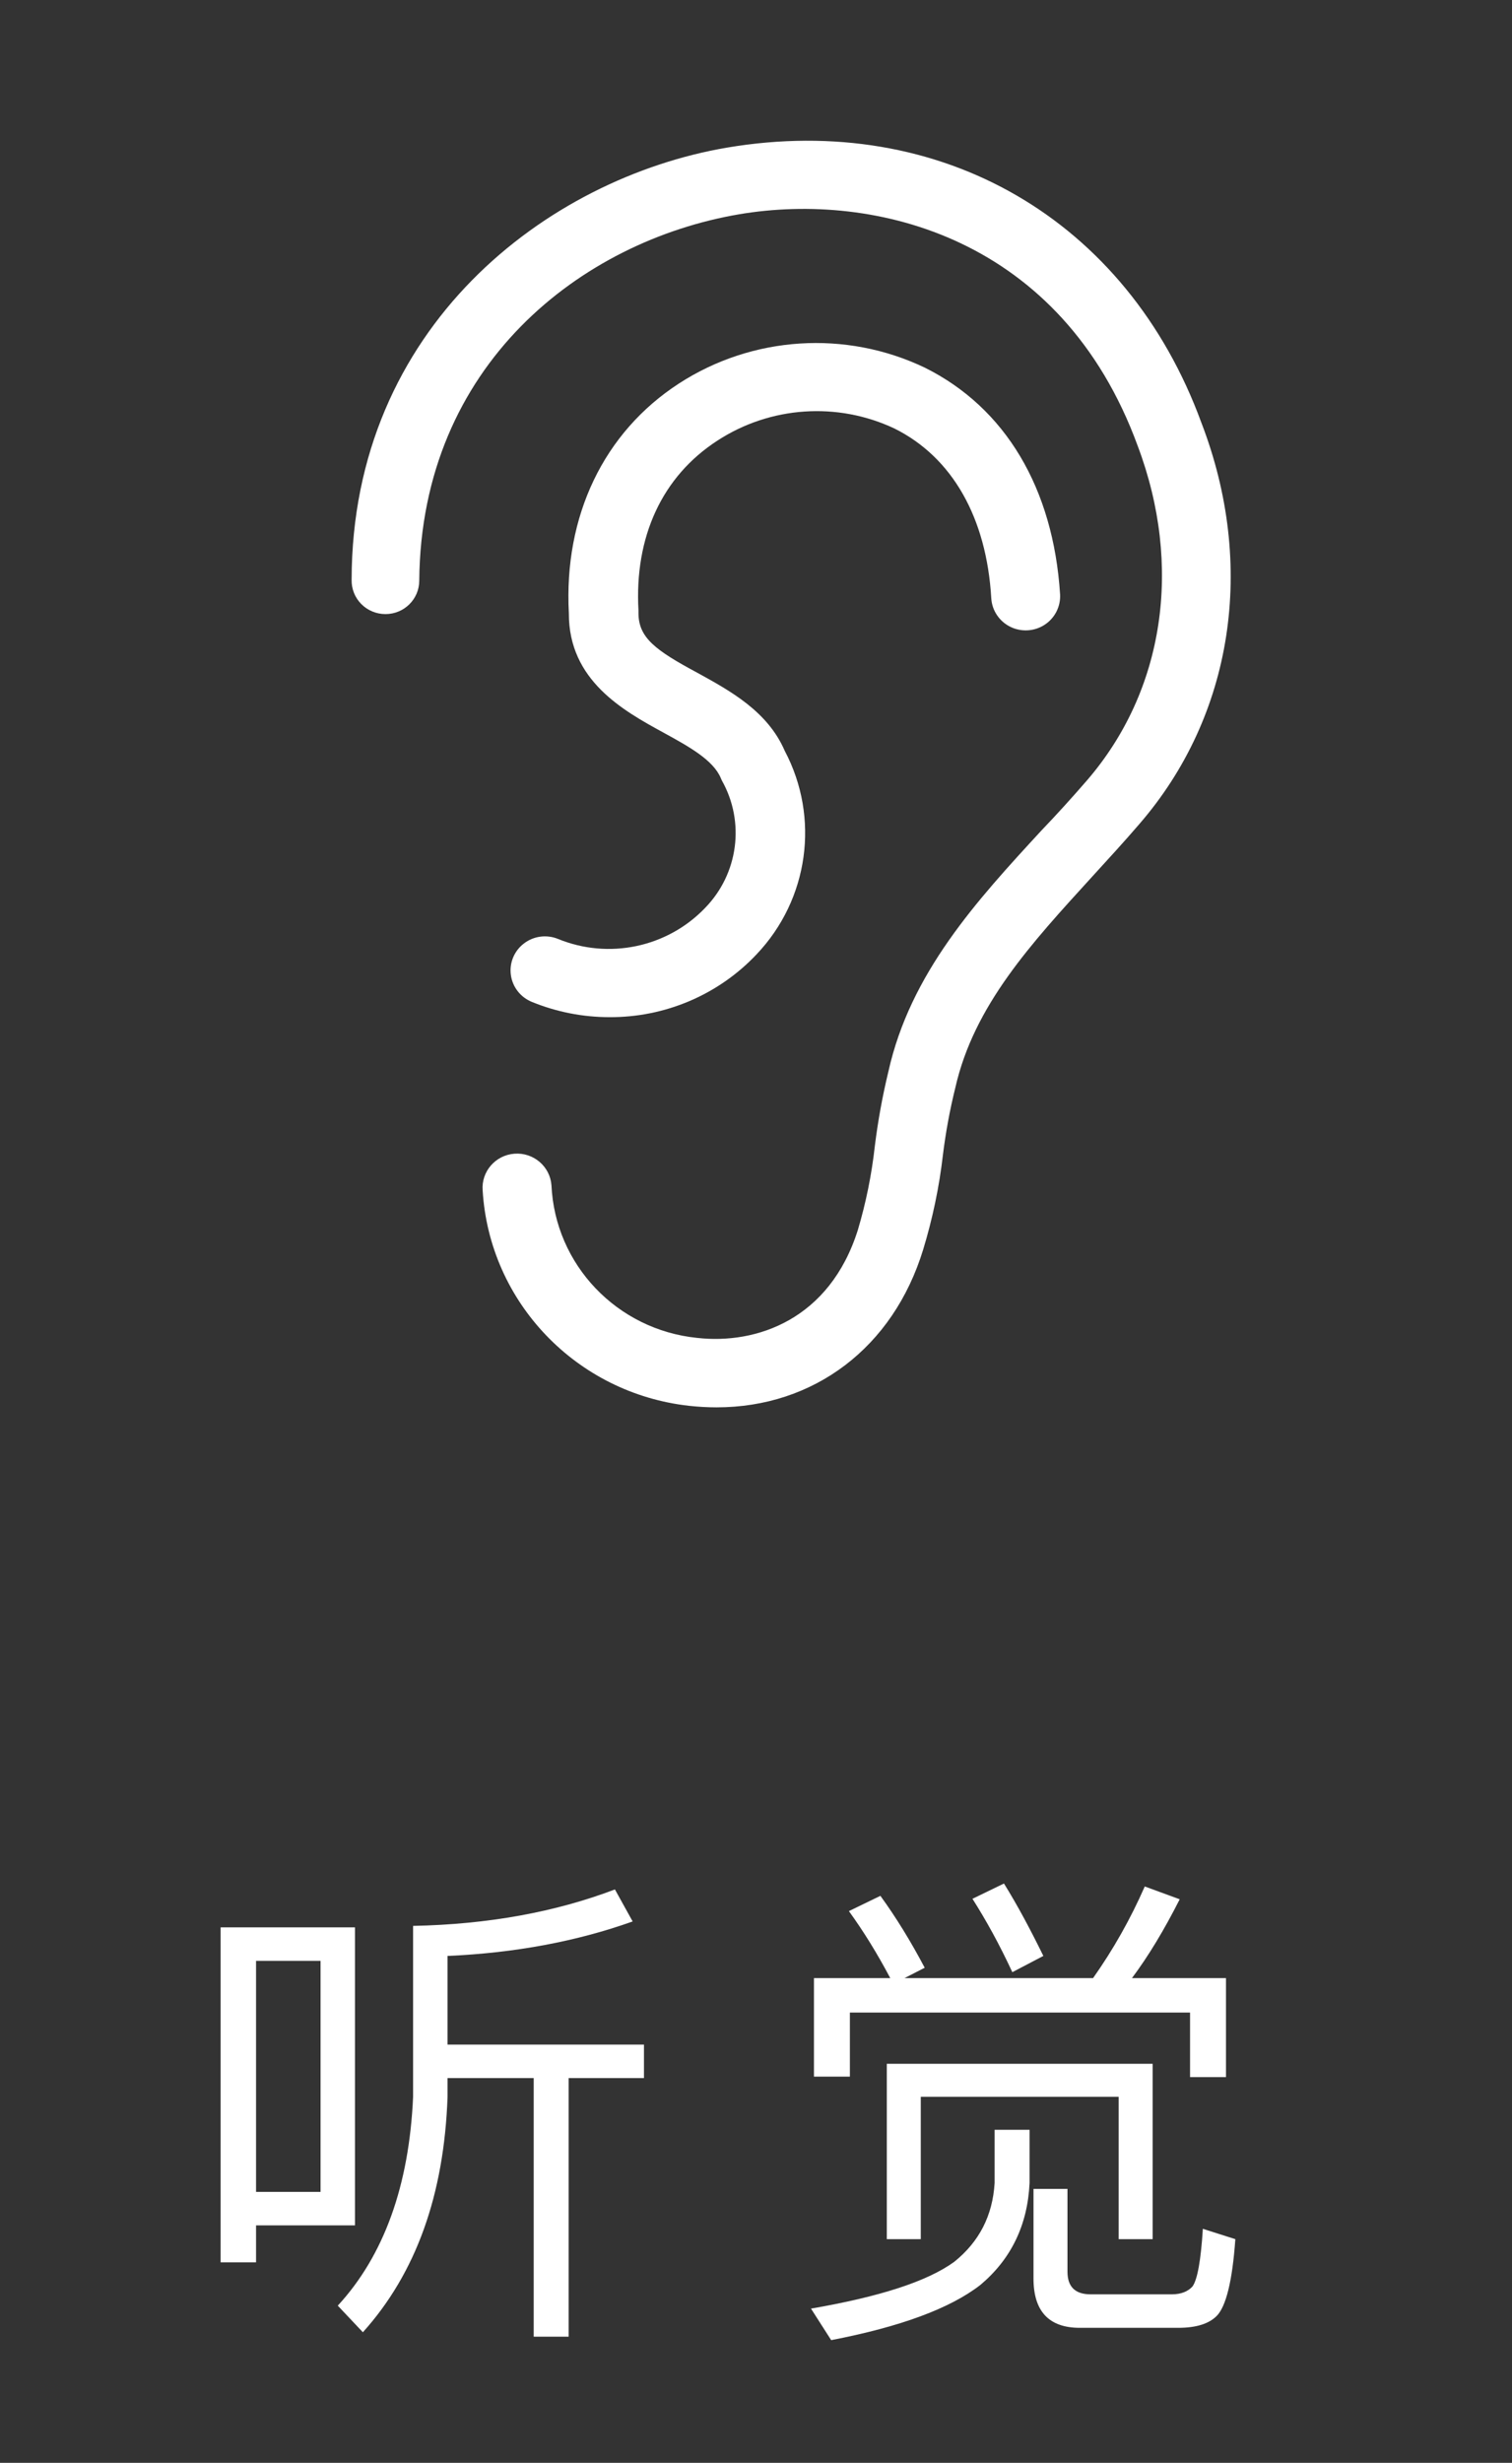
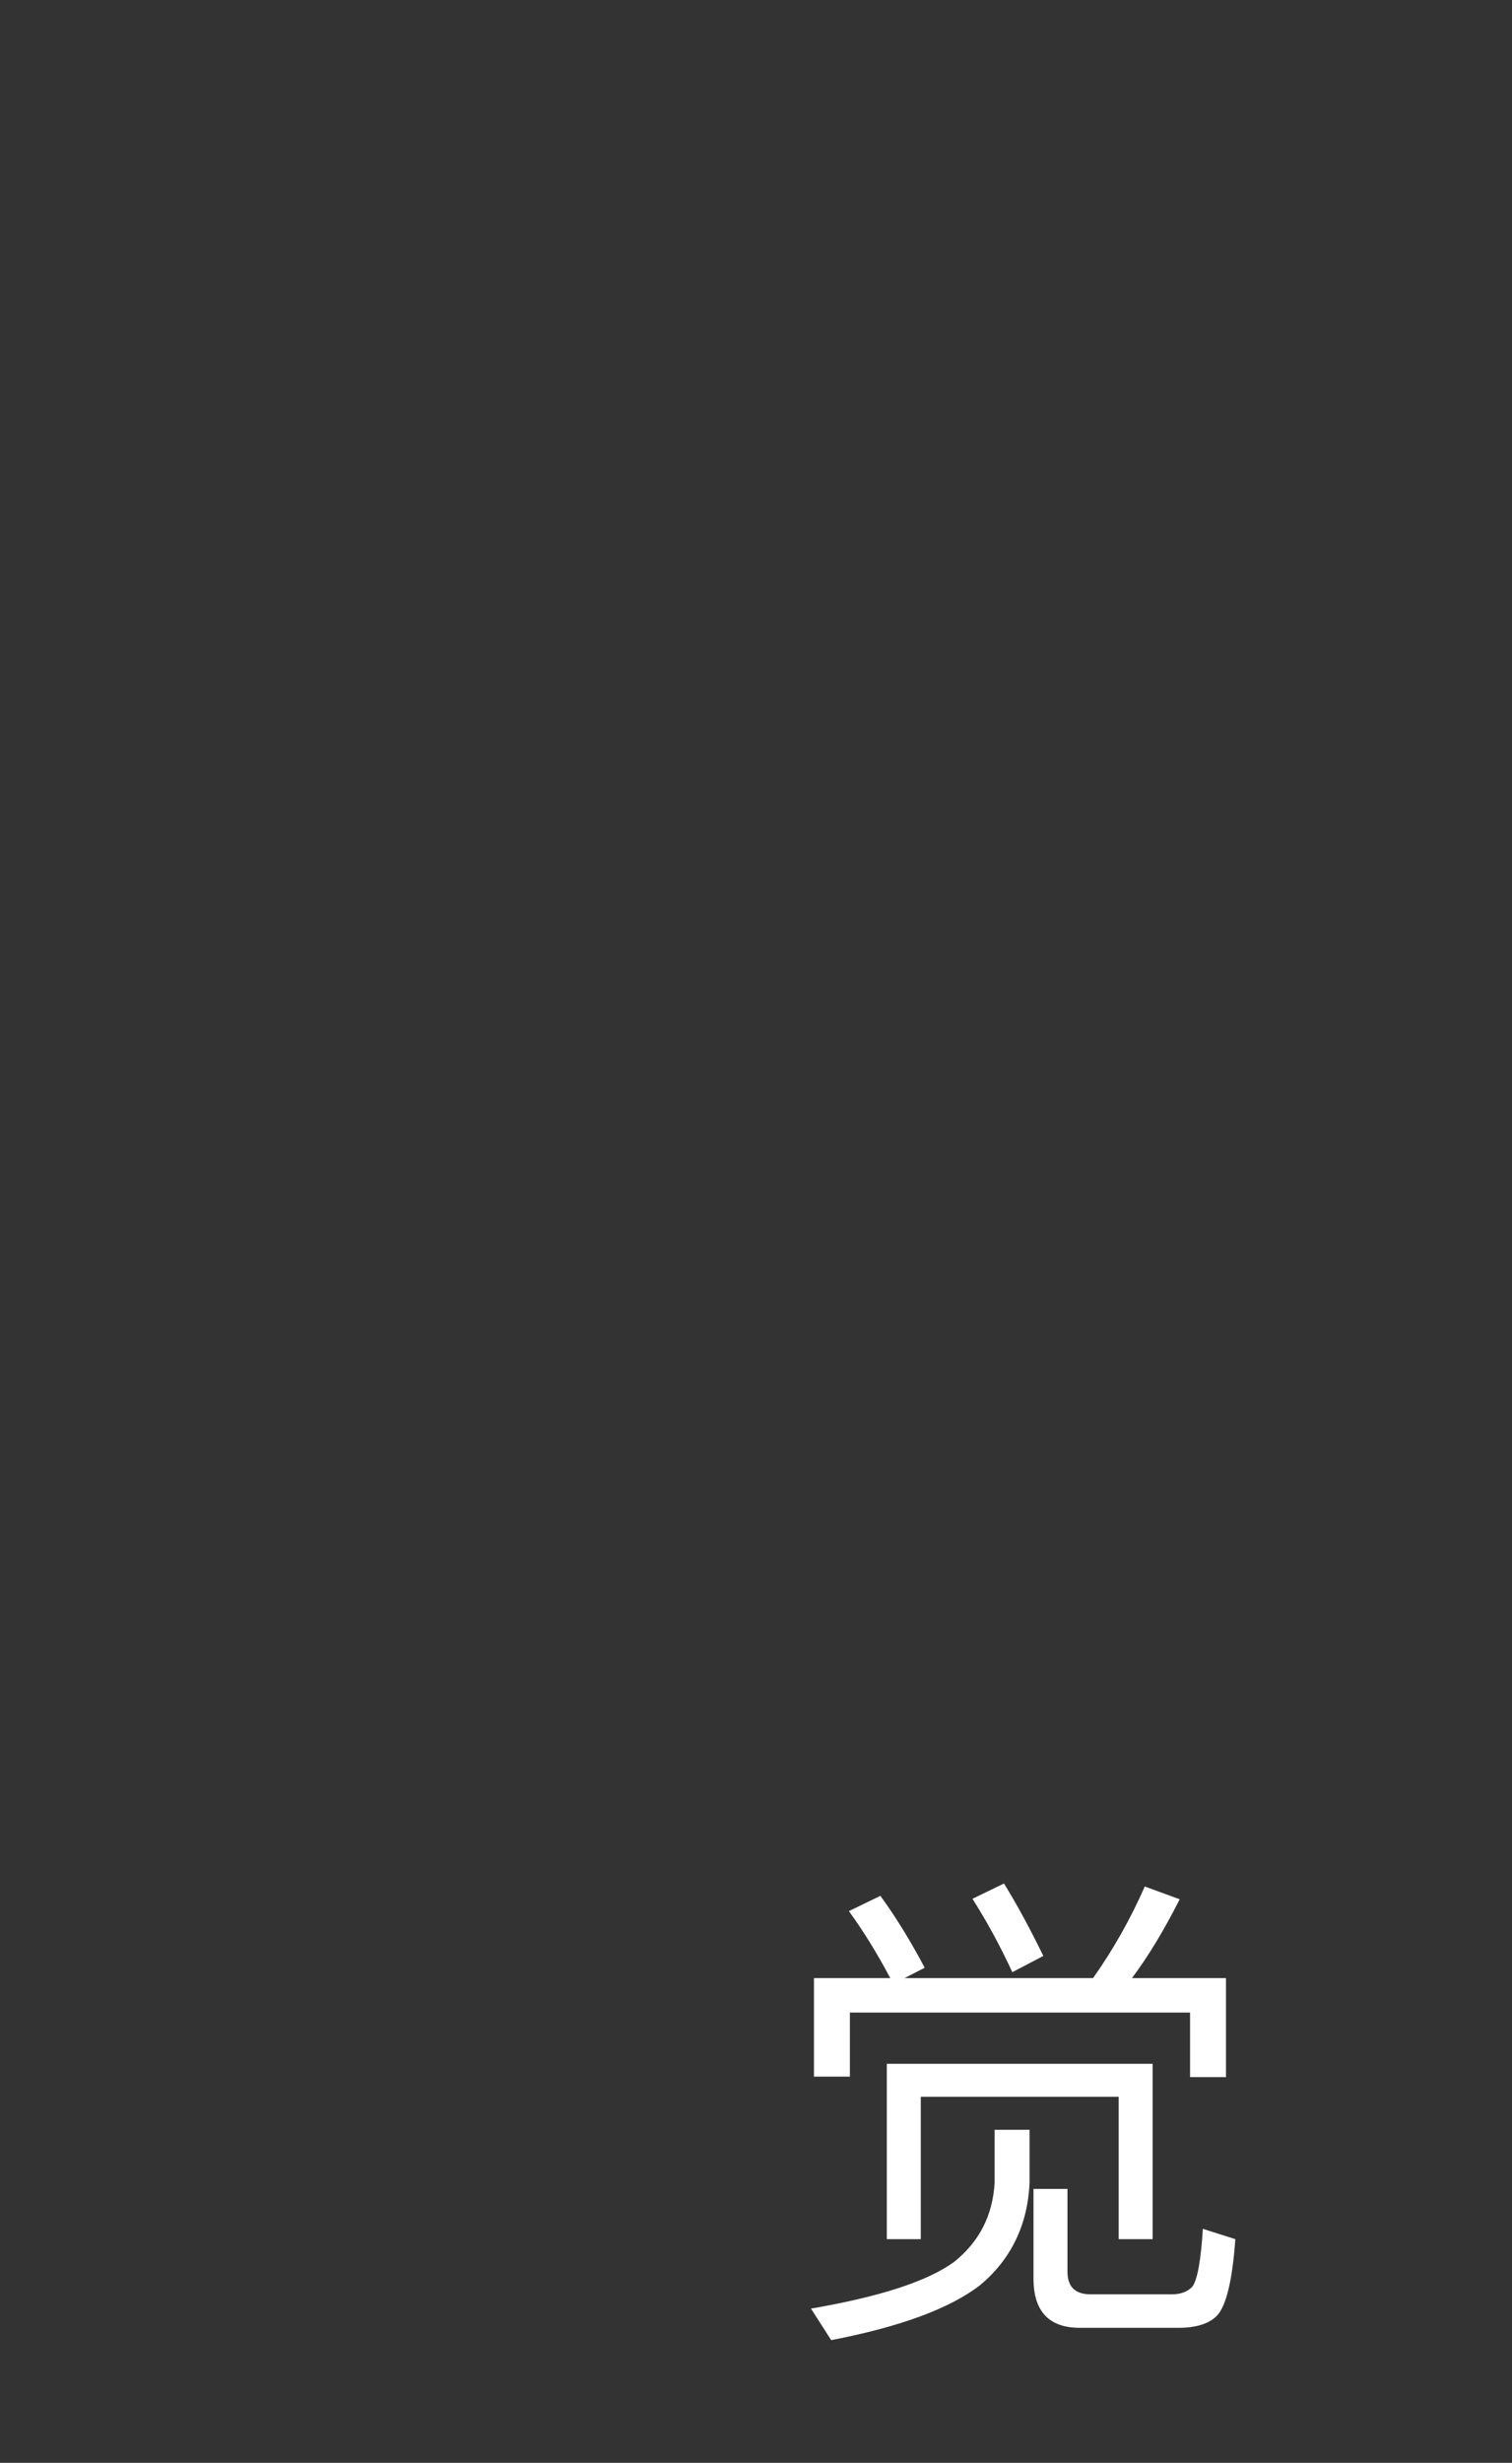
<svg xmlns="http://www.w3.org/2000/svg" width="43px" height="70px" viewBox="0 0 43 70" version="1.1">
  <rect x="0" y="0" width="43" height="70" fill="#333333" stroke="none" />
  <title>icon-7-2-1</title>
  <g id="works" stroke="none" stroke-width="1" fill="none" fill-rule="evenodd">
    <g id="TCL灵感自然美学-设计故事" transform="translate(-1130, -5268)">
      <g id="icon-7-2-1" transform="translate(1130, 5268)">
-         <rect id="矩形" x="0" y="0" width="43" height="70" />
        <g id="_46K5zJ.tif" transform="translate(10, 4)" fill="#FFFFFF" fill-rule="nonzero">
-           <path d="M10.379,36 C10.119,36 9.859,35.985 9.601,35.957 C6.397,35.602 3.917,33.016 3.726,29.832 C3.685,29.298 4.09,28.831 4.63,28.791 C5.17,28.75 5.641,29.15 5.683,29.685 C5.785,31.948 7.548,33.795 9.826,34.026 C11.509,34.217 13.595,33.508 14.398,30.954 C14.629,30.177 14.79,29.382 14.879,28.577 C14.967,27.866 15.095,27.161 15.263,26.465 C15.888,23.65 17.782,21.596 19.614,19.608 C20.071,19.132 20.499,18.657 20.912,18.181 C23.114,15.632 23.642,12.085 22.354,8.67 C20.191,2.759 14.898,1.437 11.028,2.089 C6.533,2.85 1.976,6.369 1.923,12.503 C1.923,13.029 1.493,13.454 0.962,13.454 L0.962,13.454 C0.702,13.454 0.453,13.35 0.272,13.166 C0.09,12.981 -0.007,12.732 0,12.475 C0.01,5.289 5.558,1.066 10.673,0.196 C16.754,-0.831 22.051,2.236 24.166,8.014 C25.729,12.07 25.07,16.346 22.397,19.427 C21.965,19.931 21.503,20.431 21.061,20.916 C19.326,22.818 17.696,24.577 17.167,26.922 C17.012,27.548 16.895,28.184 16.816,28.824 C16.711,29.736 16.522,30.637 16.254,31.516 C15.398,34.312 13.134,36 10.379,36 Z" id="路径" />
-           <path d="M7.331,24.91 C6.576,24.91 5.828,24.763 5.13,24.478 C4.806,24.348 4.577,24.057 4.529,23.714 C4.481,23.372 4.621,23.03 4.897,22.818 C5.172,22.605 5.542,22.555 5.865,22.685 C7.308,23.278 8.971,22.93 10.048,21.81 C10.999,20.838 11.195,19.363 10.528,18.181 L10.499,18.115 C10.283,17.601 9.596,17.221 8.865,16.821 C7.726,16.198 6.173,15.342 6.178,13.435 C6.029,10.668 7.168,8.29 9.307,6.901 C11.397,5.546 14.052,5.375 16.302,6.45 C18.595,7.591 19.955,9.878 20.148,12.893 C20.167,13.239 19.999,13.569 19.706,13.759 C19.414,13.948 19.041,13.969 18.728,13.813 C18.416,13.657 18.211,13.348 18.191,13.003 C18.056,10.71 17.081,8.998 15.441,8.181 C13.817,7.414 11.906,7.544 10.403,8.523 C8.831,9.541 8.038,11.257 8.158,13.354 L8.158,13.426 C8.158,14.125 8.639,14.482 9.836,15.124 C10.769,15.637 11.831,16.217 12.317,17.34 C13.323,19.241 13.001,21.564 11.514,23.127 C10.432,24.273 8.916,24.919 7.331,24.91 L7.331,24.91 Z" id="路径" />
-         </g>
+           </g>
        <g id="听觉" transform="translate(6.274, 53.534)" fill="#FFFFFF" fill-rule="nonzero">
-           <path d="M11.214,0.168 C9.52,0.812 7.602,1.162 5.474,1.204 L5.474,6.062 C5.362,8.582 4.648,10.57 3.332,11.998 L4.046,12.754 C5.558,11.074 6.356,8.848 6.454,6.062 L6.454,5.53 L8.904,5.53 L8.904,12.88 L9.898,12.88 L9.898,5.53 L12.04,5.53 L12.04,4.578 L6.454,4.578 L6.454,2.058 C8.386,1.974 10.15,1.638 11.718,1.078 L11.214,0.168 Z M3.822,1.246 L0,1.246 L0,10.766 L1.008,10.766 L1.008,9.716 L3.822,9.716 L3.822,1.246 Z M1.008,8.764 L1.008,2.198 L2.842,2.198 L2.842,8.764 L1.008,8.764 Z" id="形状" />
          <path d="M26.506,5.124 L18.946,5.124 L18.946,10.108 L19.912,10.108 L19.912,6.062 L25.54,6.062 L25.54,10.108 L26.506,10.108 L26.506,5.124 Z M28.592,2.688 L25.918,2.688 C26.38,2.072 26.828,1.33 27.276,0.448 L26.282,0.084 C25.876,1.008 25.386,1.876 24.812,2.688 L19.45,2.688 L20.024,2.394 C19.632,1.652 19.212,0.966 18.764,0.35 L17.868,0.784 C18.274,1.344 18.666,1.974 19.044,2.688 L16.874,2.688 L16.874,5.488 L17.896,5.488 L17.896,3.668 L27.57,3.668 L27.57,5.502 L28.592,5.502 L28.592,2.688 Z M22.278,0 L21.382,0.434 C21.774,1.05 22.152,1.736 22.516,2.52 L23.398,2.058 C23.034,1.316 22.67,0.63 22.278,0 Z M22.012,7 L22.012,8.512 C21.956,9.436 21.578,10.178 20.864,10.752 C20.094,11.312 18.736,11.746 16.79,12.082 L17.364,12.978 C19.324,12.6 20.738,12.082 21.606,11.41 C22.474,10.682 22.95,9.716 23.006,8.512 L23.006,7 L22.012,7 Z M27.234,12.628 C27.738,12.628 28.102,12.516 28.326,12.292 C28.592,12.026 28.774,11.298 28.858,10.108 L27.934,9.814 C27.878,10.71 27.78,11.256 27.64,11.452 C27.514,11.592 27.318,11.676 27.052,11.676 L24.742,11.676 C24.294,11.676 24.084,11.452 24.084,11.032 L24.084,8.68 L23.118,8.68 L23.118,11.228 C23.118,12.152 23.552,12.628 24.434,12.628 L27.234,12.628 Z" id="形状" />
        </g>
      </g>
    </g>
  </g>
</svg>